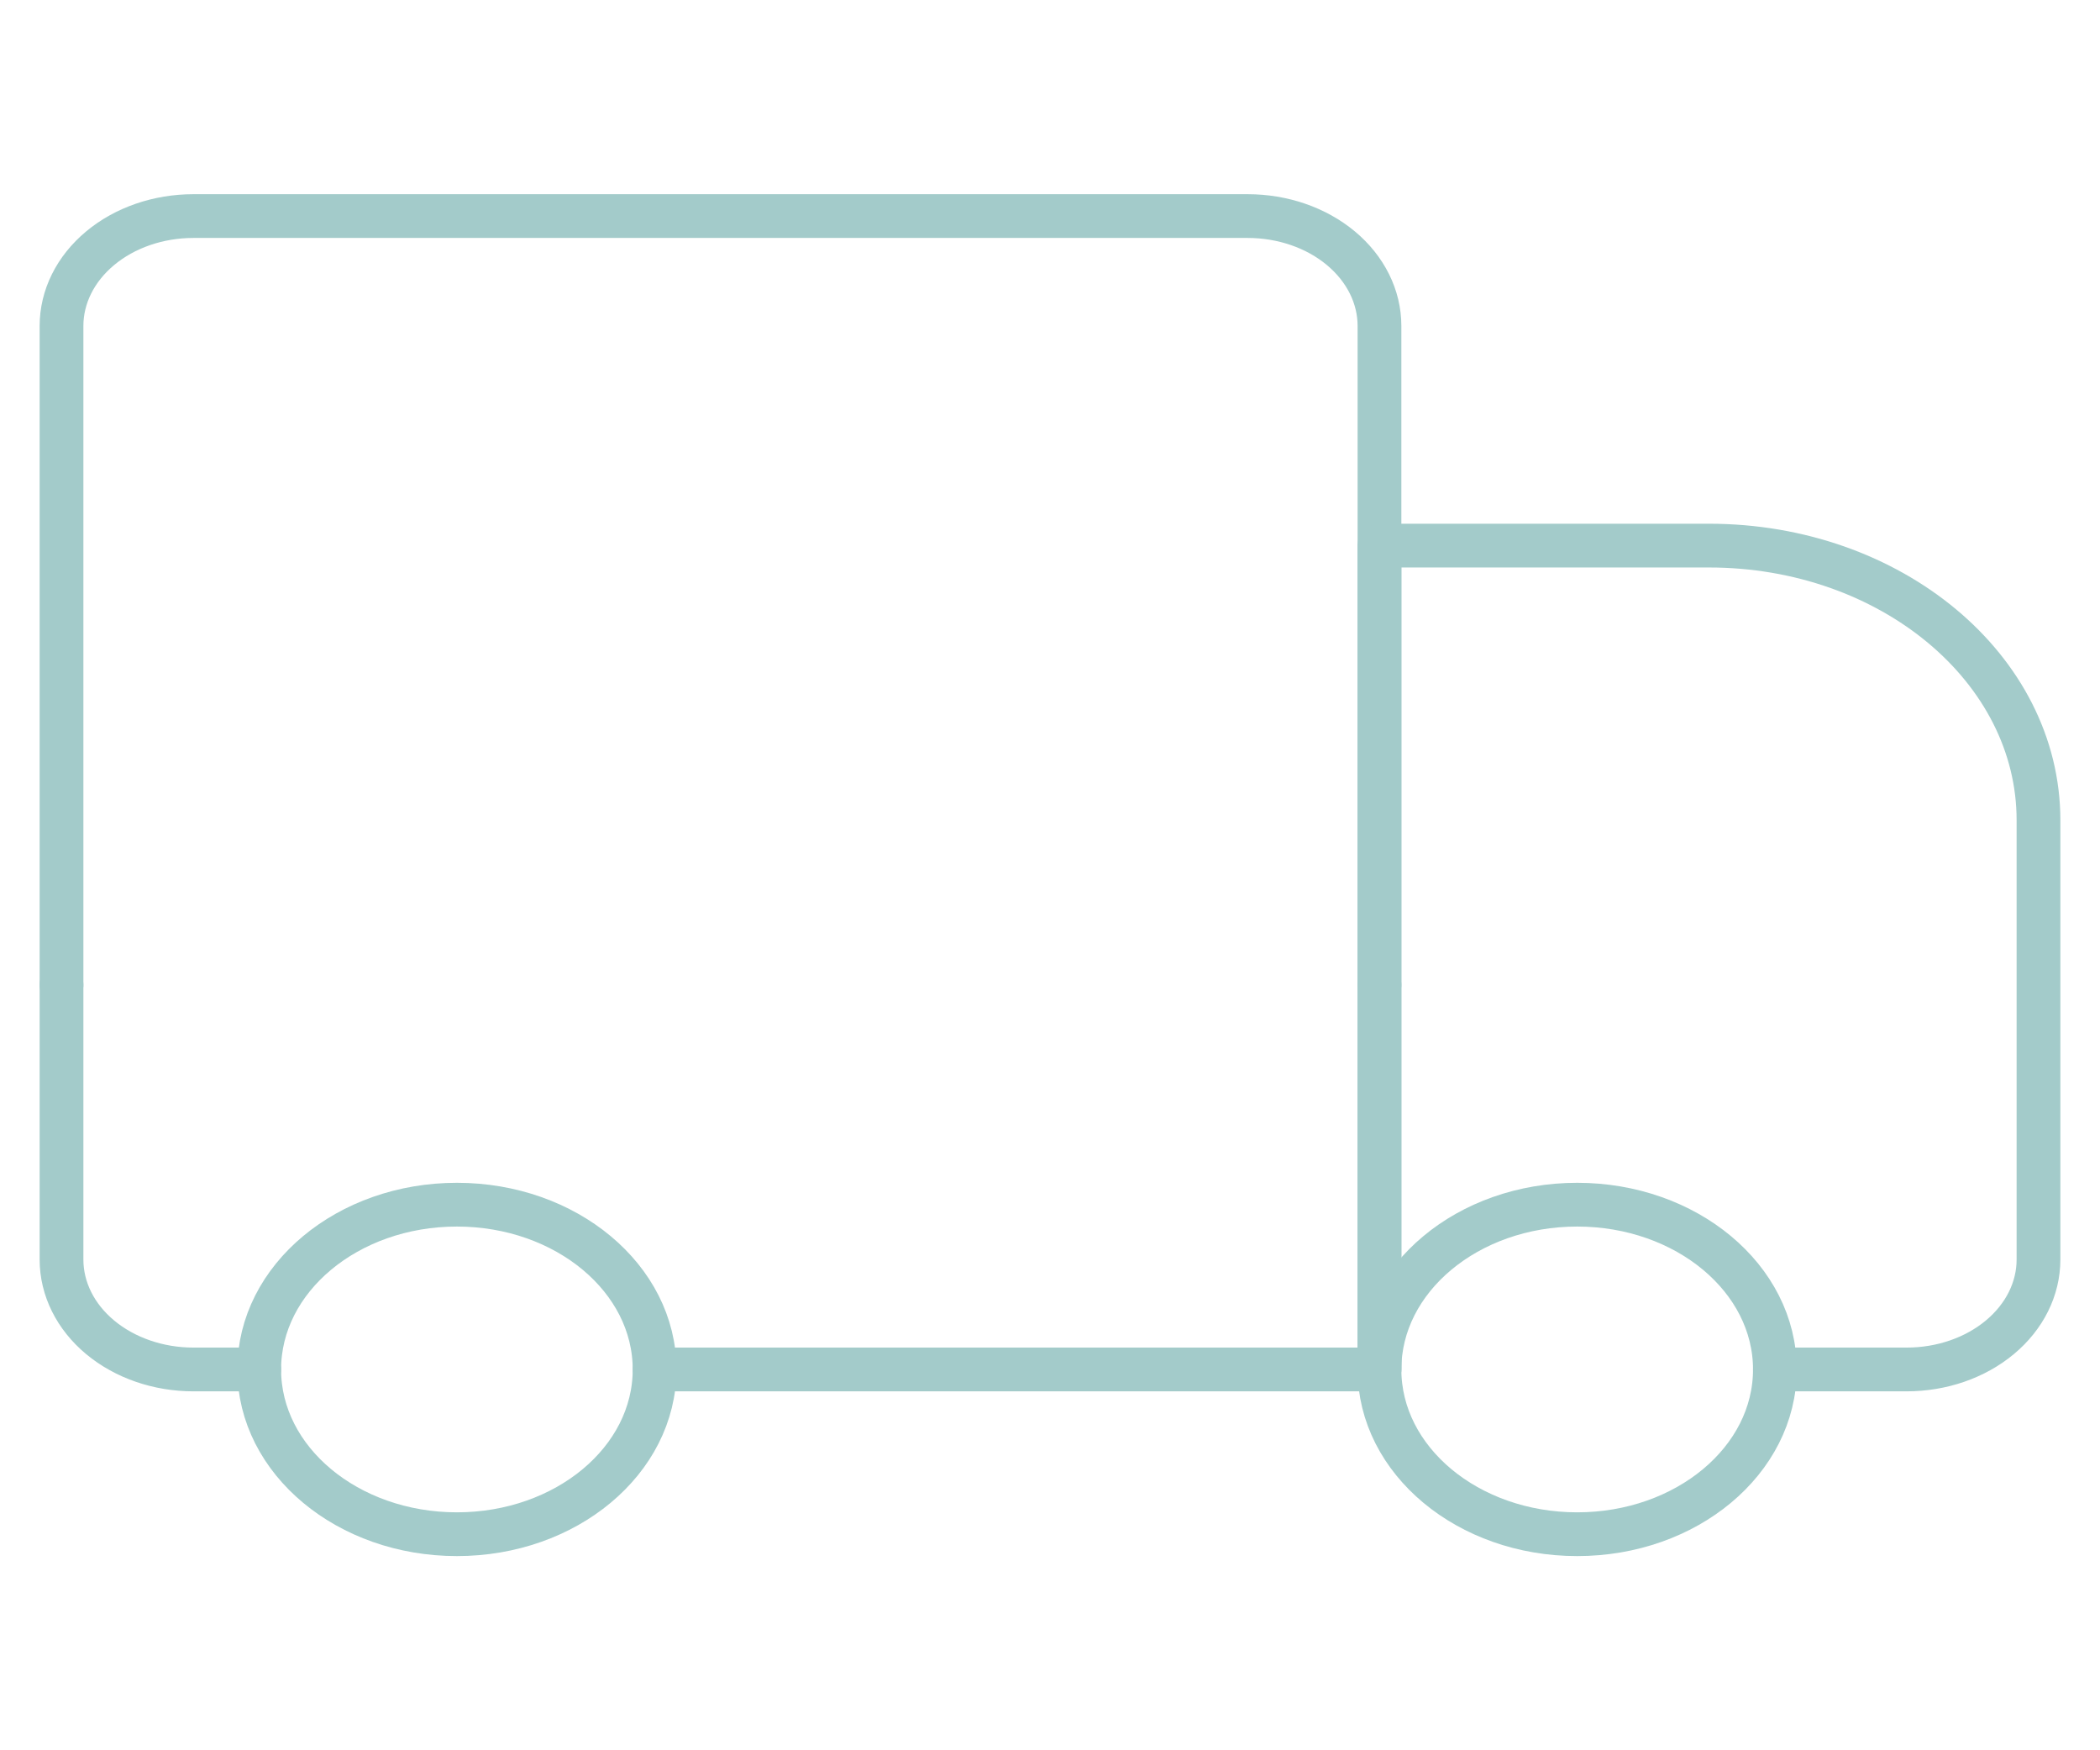
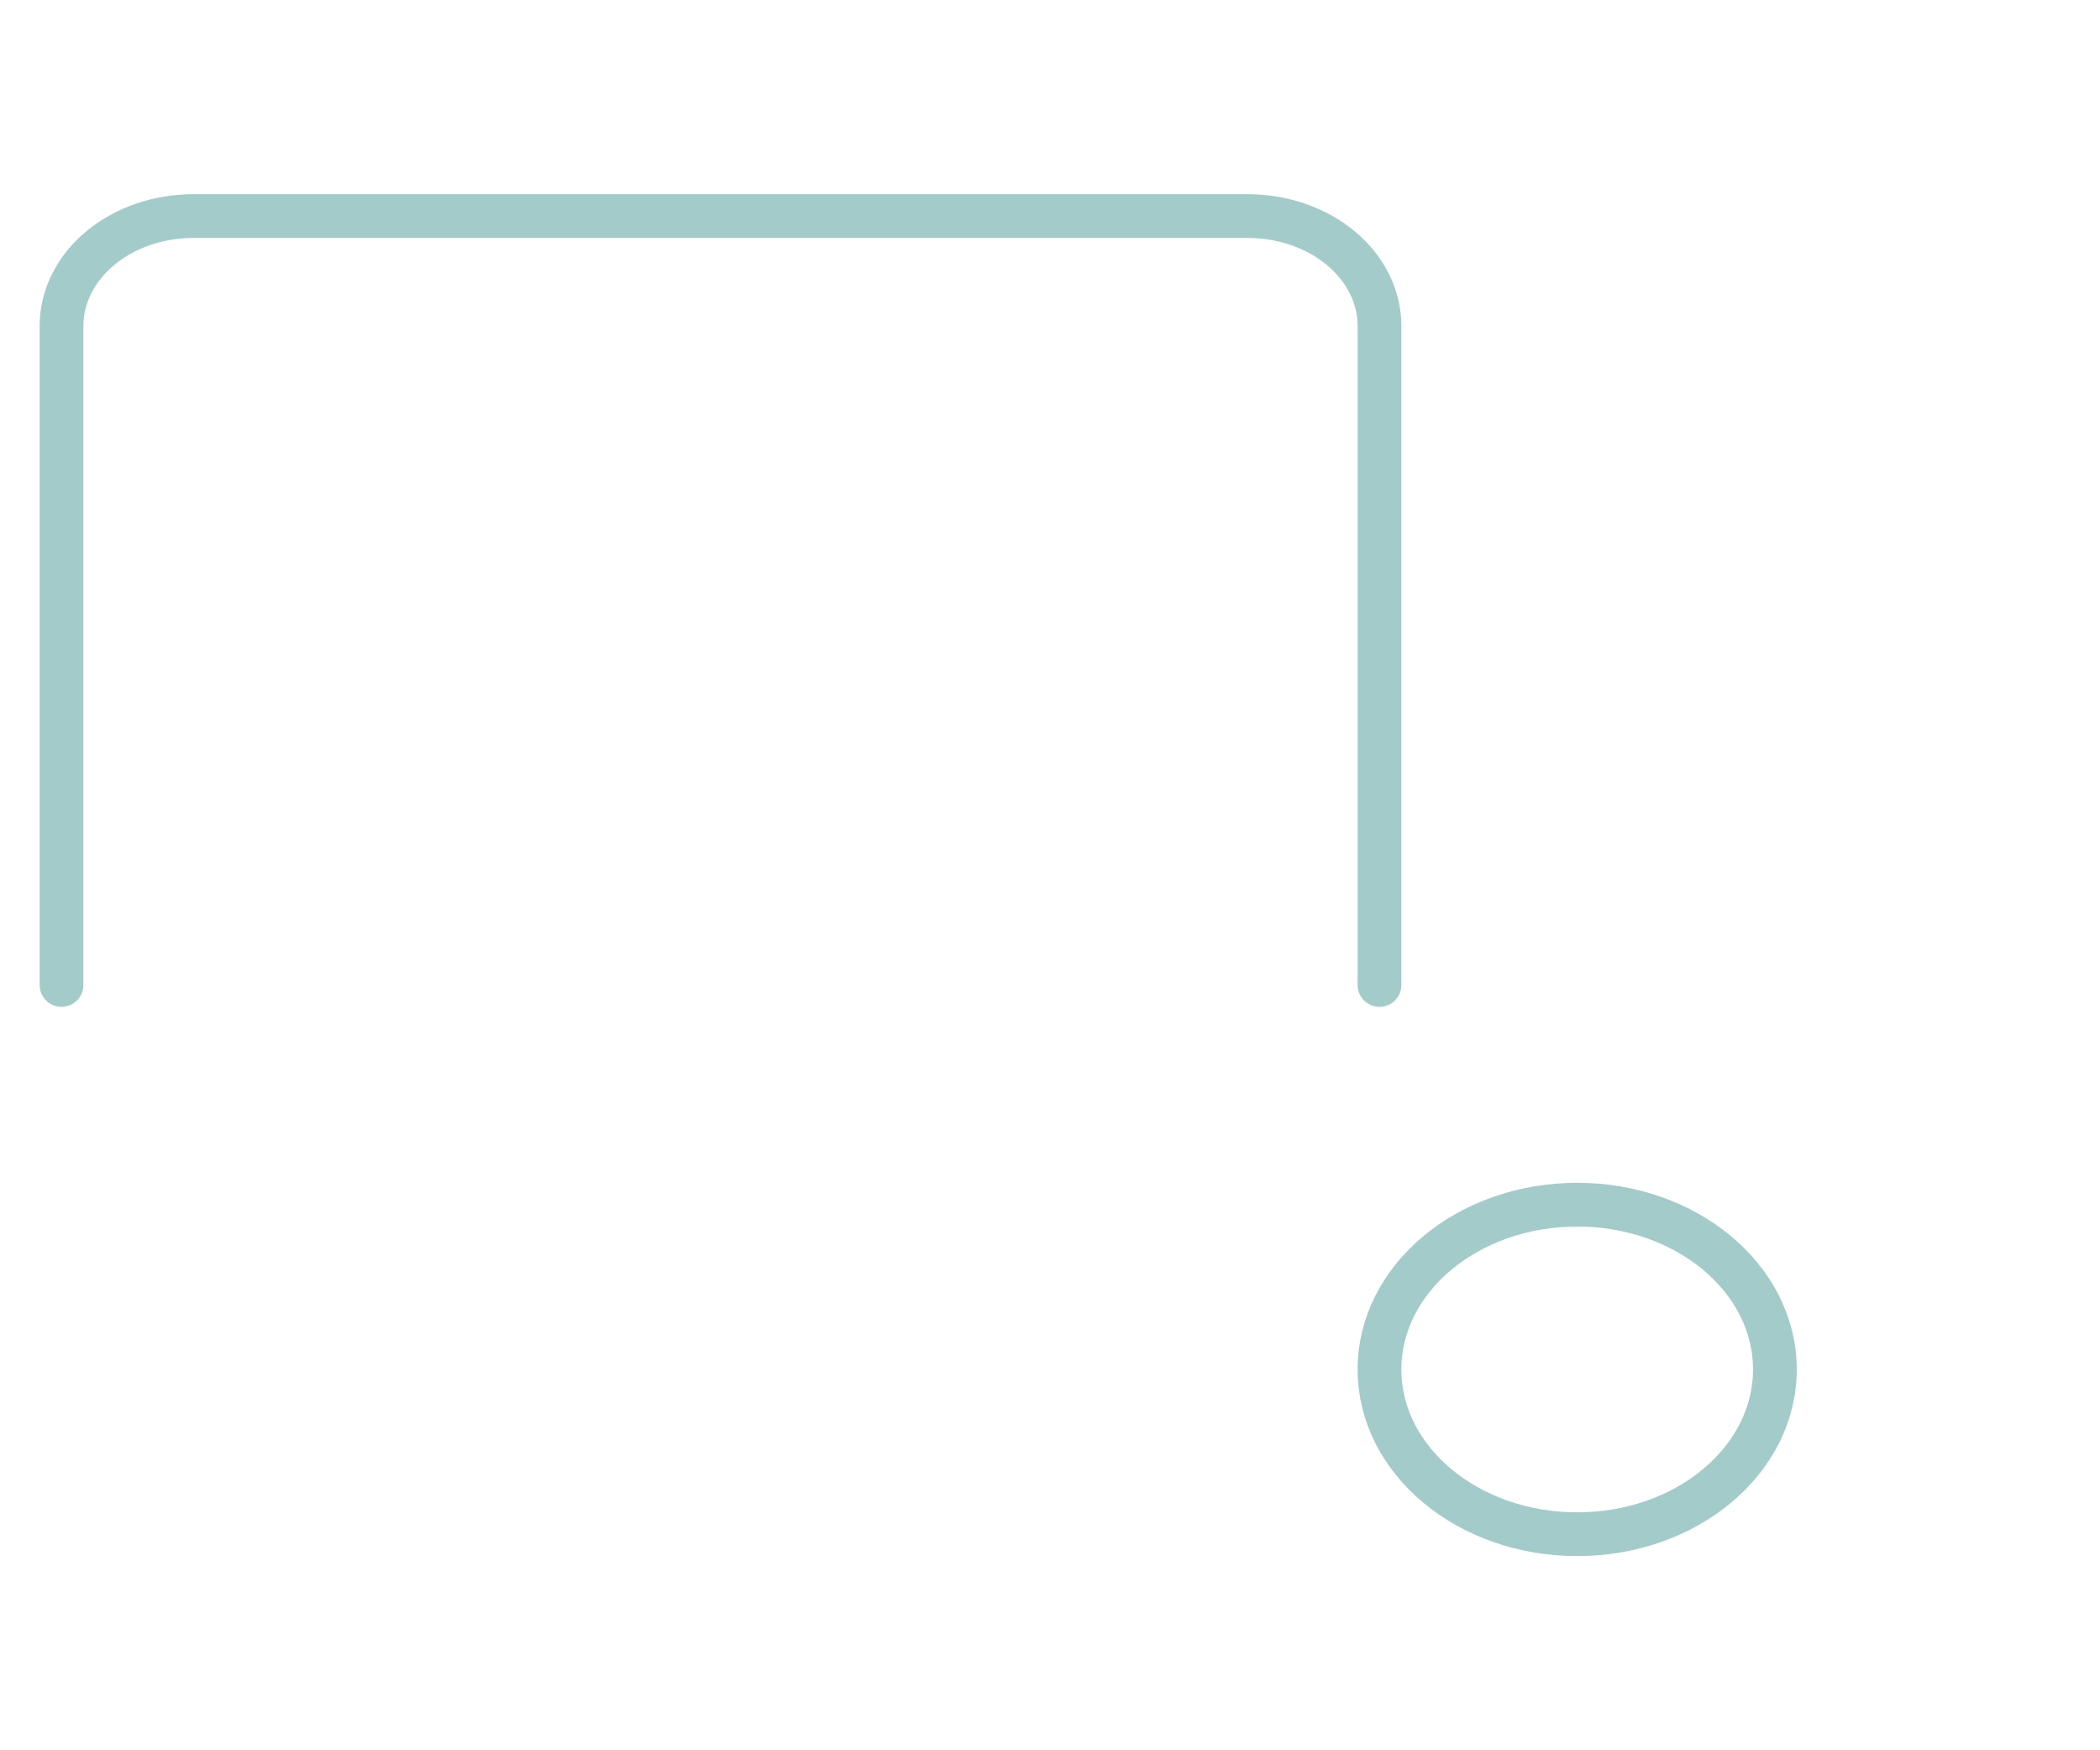
<svg xmlns="http://www.w3.org/2000/svg" fill="none" viewBox="0 0 48 40" height="40" width="48">
-   <path stroke-linejoin="round" stroke-linecap="round" stroke-miterlimit="10" stroke="#A3CBCA" d="M14.963 31.297H31.531V22.51M1.406 22.51V28.786C1.406 29.452 1.723 30.091 2.289 30.562C2.854 31.032 3.62 31.297 4.419 31.297C5.249 31.297 5.925 31.297 5.925 31.297" />
  <path stroke-linejoin="round" stroke-linecap="round" stroke-miterlimit="10" stroke="#A3CBCA" d="M31.531 22.51V7.448C31.531 6.783 31.214 6.144 30.649 5.673C30.084 5.202 29.318 4.938 28.519 4.938C22.747 4.938 10.191 4.938 4.419 4.938C3.62 4.938 2.854 5.202 2.289 5.673C1.723 6.144 1.406 6.783 1.406 7.448C1.406 12.304 1.406 22.51 1.406 22.51" />
-   <path stroke-linejoin="round" stroke-linecap="round" stroke-miterlimit="10" stroke="#A3CBCA" d="M40.569 31.297H43.581C44.38 31.297 45.146 31.033 45.711 30.562C46.277 30.091 46.594 29.452 46.594 28.786C46.594 26.233 46.594 22.175 46.594 18.745C46.594 15.279 43.222 12.469 39.062 12.469H31.531V31.297" />
-   <path stroke-linejoin="round" stroke-linecap="round" stroke-miterlimit="10" stroke="#A3CBCA" d="M10.444 35.062C12.939 35.062 14.962 33.377 14.962 31.297C14.962 29.217 12.939 27.531 10.444 27.531C7.948 27.531 5.925 29.217 5.925 31.297C5.925 33.377 7.948 35.062 10.444 35.062Z" />
  <path stroke-linejoin="round" stroke-linecap="round" stroke-miterlimit="10" stroke="#A3CBCA" d="M36.05 35.062C38.546 35.062 40.569 33.377 40.569 31.297C40.569 29.217 38.546 27.531 36.05 27.531C33.554 27.531 31.531 29.217 31.531 31.297C31.531 33.377 33.554 35.062 36.05 35.062Z" />
</svg>